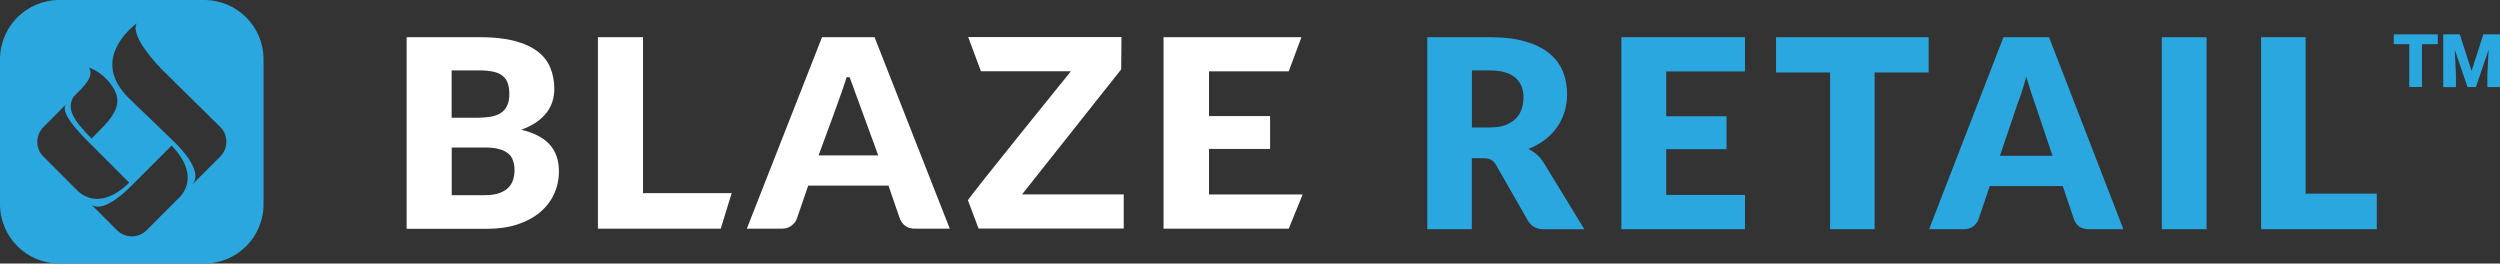
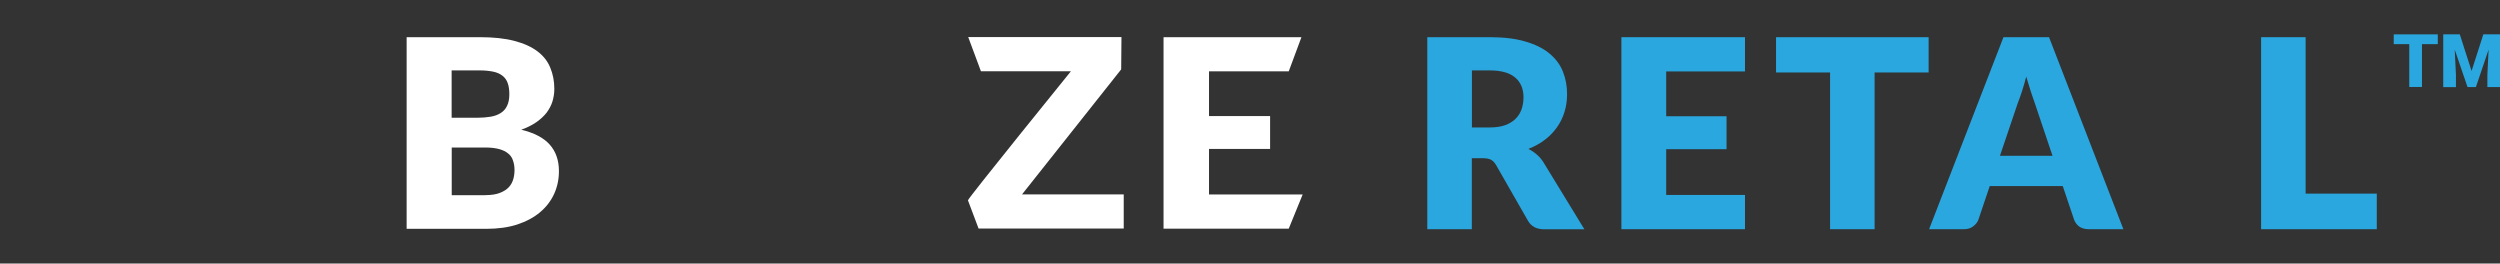
<svg xmlns="http://www.w3.org/2000/svg" id="Layer_2" data-name="Layer 2" width="265.59" height="28" viewBox="0 0 265.59 28">
  <rect x="0" y="0" width="265.59" height="28" fill="#333333" stroke="none" />
  <defs>
    <style>      .cls-1 {        fill: #fff;      }      .cls-2 {        fill: #2aa7df;      }    </style>
  </defs>
  <g id="Layer_1-2" data-name="Layer 1">
    <g>
      <g>
        <g>
          <path class="cls-2" d="M156.36,16.8v7.55h-4.73V3.95h6.64c1.48,0,2.73.15,3.77.46,1.04.3,1.9.72,2.55,1.26.66.54,1.14,1.18,1.44,1.92.3.74.45,1.54.45,2.41,0,.66-.09,1.29-.27,1.88s-.44,1.13-.8,1.64c-.35.49-.77.94-1.29,1.33-.5.39-1.09.71-1.75.97.32.16.61.35.88.59.28.23.52.52.73.85l4.34,7.1h-4.28c-.79,0-1.36-.3-1.71-.9l-3.39-5.92c-.15-.26-.33-.45-.53-.56-.2-.11-.48-.17-.84-.17h-1.2ZM156.36,13.54h1.9c.64,0,1.19-.08,1.64-.24.46-.17.83-.4,1.12-.69.29-.29.5-.63.63-1.01.13-.39.2-.81.2-1.26,0-.9-.29-1.6-.88-2.1-.58-.5-1.48-.76-2.7-.76h-1.9v6.05Z" />
          <path class="cls-2" d="M185.38,3.95v3.64h-8.37v4.76h6.41v3.5h-6.41v4.86h8.37v3.64h-13.13V3.95h13.13Z" />
          <path class="cls-2" d="M204.89,3.95v3.75h-5.74v16.65h-4.73V7.7h-5.74v-3.75h16.21Z" />
          <path class="cls-2" d="M225.58,24.35h-3.67c-.41,0-.75-.09-1.02-.28-.26-.2-.44-.44-.55-.74l-1.2-3.56h-7.76l-1.2,3.56c-.09.26-.28.5-.55.71-.27.21-.6.31-.99.31h-3.7l7.9-20.4h4.84l7.9,20.4ZM212.48,16.55h5.57l-1.88-5.59c-.12-.35-.27-.77-.43-1.25-.16-.49-.32-1.01-.48-1.57-.15.57-.3,1.1-.46,1.58-.16.49-.31.91-.45,1.26l-1.88,5.56Z" />
-           <path class="cls-2" d="M234.42,24.35h-4.76V3.95h4.76v20.4Z" />
          <path class="cls-2" d="M244.94,20.57h7.56v3.78h-12.29V3.95h4.73v16.62Z" />
          <g>
            <path class="cls-1" d="M51.56,20.73c.63,0,1.15-.08,1.55-.24.41-.16.72-.36.95-.61.23-.25.38-.54.47-.85.09-.32.13-.64.13-.96,0-.37-.05-.71-.16-1.01-.09-.3-.26-.55-.51-.75-.24-.2-.55-.36-.95-.47-.4-.11-.9-.17-1.5-.17h-3.55v5.07h3.58ZM47.98,7.48v5.03h2.7c.53,0,1.01-.04,1.43-.11.43-.07.78-.2,1.08-.39.3-.19.53-.44.68-.77.16-.33.24-.74.24-1.23s-.06-.88-.18-1.2c-.12-.33-.31-.59-.57-.78-.26-.2-.58-.34-.98-.42-.39-.08-.85-.13-1.39-.13h-3.01ZM50.99,3.95c1.43,0,2.64.13,3.64.39,1,.26,1.82.63,2.45,1.1.63.47,1.09,1.05,1.37,1.73.29.68.44,1.44.44,2.28,0,.46-.07.9-.2,1.33-.13.42-.34.81-.62,1.19-.28.36-.65.7-1.09,1.01-.44.31-.98.57-1.6.8,1.36.33,2.37.85,3.02,1.58.65.73.98,1.67.98,2.82,0,.87-.17,1.67-.51,2.42-.34.74-.84,1.4-1.5,1.95-.65.55-1.46.98-2.42,1.3-.96.31-2.06.46-3.3.46h-8.45V3.95h7.8Z" />
-             <path class="cls-1" d="M77.73,20.52l-1.16,3.77h-13.05V3.95h4.79v16.57h9.43Z" />
-             <path class="cls-1" d="M93.3,16.51l-3.04-8.31s-.33,0-.33,0c-.07.54-2.97,8.31-2.97,8.31h6.33ZM100.91,24.29h-3.71c-.42,0-.75-.09-1.01-.28-.26-.2-.45-.44-.58-.74l-1.22-3.55h-8.53l-1.22,3.55c-.1.26-.29.5-.57.71-.26.2-.6.31-.99.31h-3.74l7.99-20.34h5.58l7.99,20.34Z" />
            <path class="cls-1" d="M108.57,20.66l10.54-13.29.03-3.43h-16.28l1.35,3.63h9.56s-10.94,13.5-10.94,13.71l1.13,3h15.42v-3.63h-10.81Z" />
            <path class="cls-1" d="M128.44,7.58v4.75h6.49v3.49h-6.49v4.84h9.95l-1.48,3.63h-13.3V3.95h14.65l-1.35,3.63h-8.48Z" />
          </g>
        </g>
        <g>
          <path class="cls-2" d="M258.98,4.69h-1.68v4.55h-1.35v-4.55h-1.65v-1.04h4.68v1.04h0Z" />
          <path class="cls-2" d="M261.32,3.65l1.25,3.89,1.25-3.89h1.78v5.6h-1.35v-1.31l.13-2.67-1.35,3.98h-.89l-1.36-3.98.13,2.68v1.31h-1.35V3.65h1.77,0Z" />
        </g>
      </g>
-       <path class="cls-2" d="M21.69,0H6.31C2.82,0,0,2.82,0,6.31v15.38c0,3.49,2.82,6.31,6.31,6.31h15.38c3.49,0,6.31-2.82,6.31-6.31V6.31c0-3.49-2.82-6.31-6.31-6.31ZM7.77,10.32c1.33-1.3,2.24-2.24,1.68-3.14,0,0,1.24.38,2.21,1.62,1.24,1.56,1.12,2.83-.85,4.82l-1.08,1.1c-2-2.01-2.64-3.17-1.95-4.39ZM4.61,16.64c-.42-.42-.65-.98-.65-1.57s.23-1.15.65-1.57l2.07-2.07s.03-.04.03-.04c.05-.06.11-.11.16-.16v.02s.29-.3.29-.3c-.34.34-.95.95,2.23,4.12h0s4.34,4.34,4.34,4.34c-1.92,1.86-3.86,2.26-5.39.95l-3.72-3.72ZM19.17,20.86l-3.6,3.6c-.43.43-1,.65-1.57.65s-1.14-.22-1.57-.65l-2.74-2.74c.33.28,1.46.83,4.32-2.03.04-.04.08-.08.12-.12l4.1-4.1c1.86,1.92,2.25,3.86.94,5.39ZM23.39,16.64l-3.07,3.07c.31-.3,1.41-1.41-1.75-4.58,0,0-4.93-4.75-4.93-4.75-.86-.87-1.71-2.02-1.71-3.57,0-2.43,2.63-4.4,2.61-4.33,0,0-1.04,1.04,2.65,4.89l6.21,6.12c.42.42.65.98.65,1.57s-.23,1.15-.65,1.57Z" />
    </g>
  </g>
</svg>